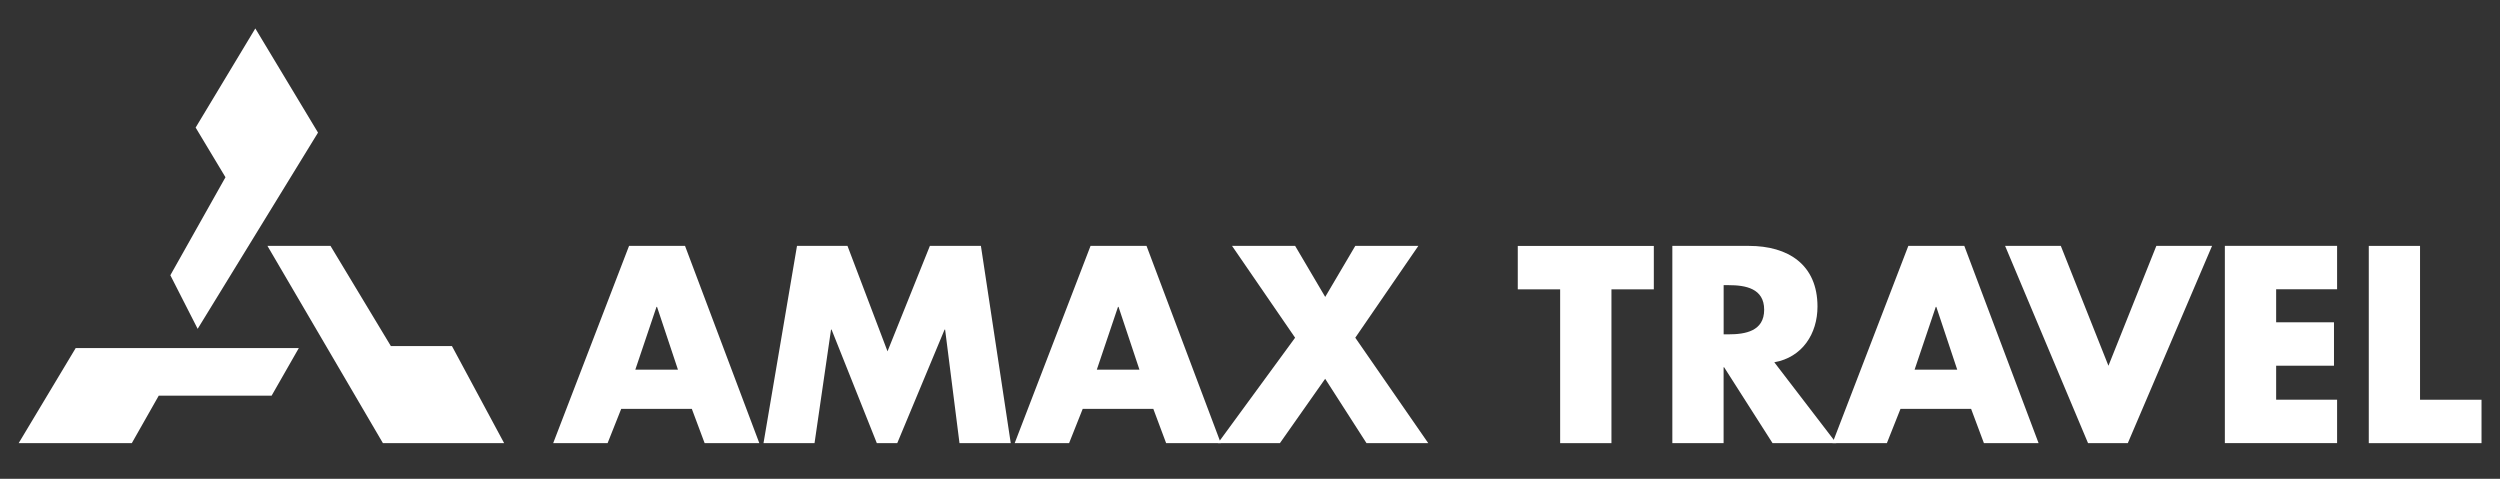
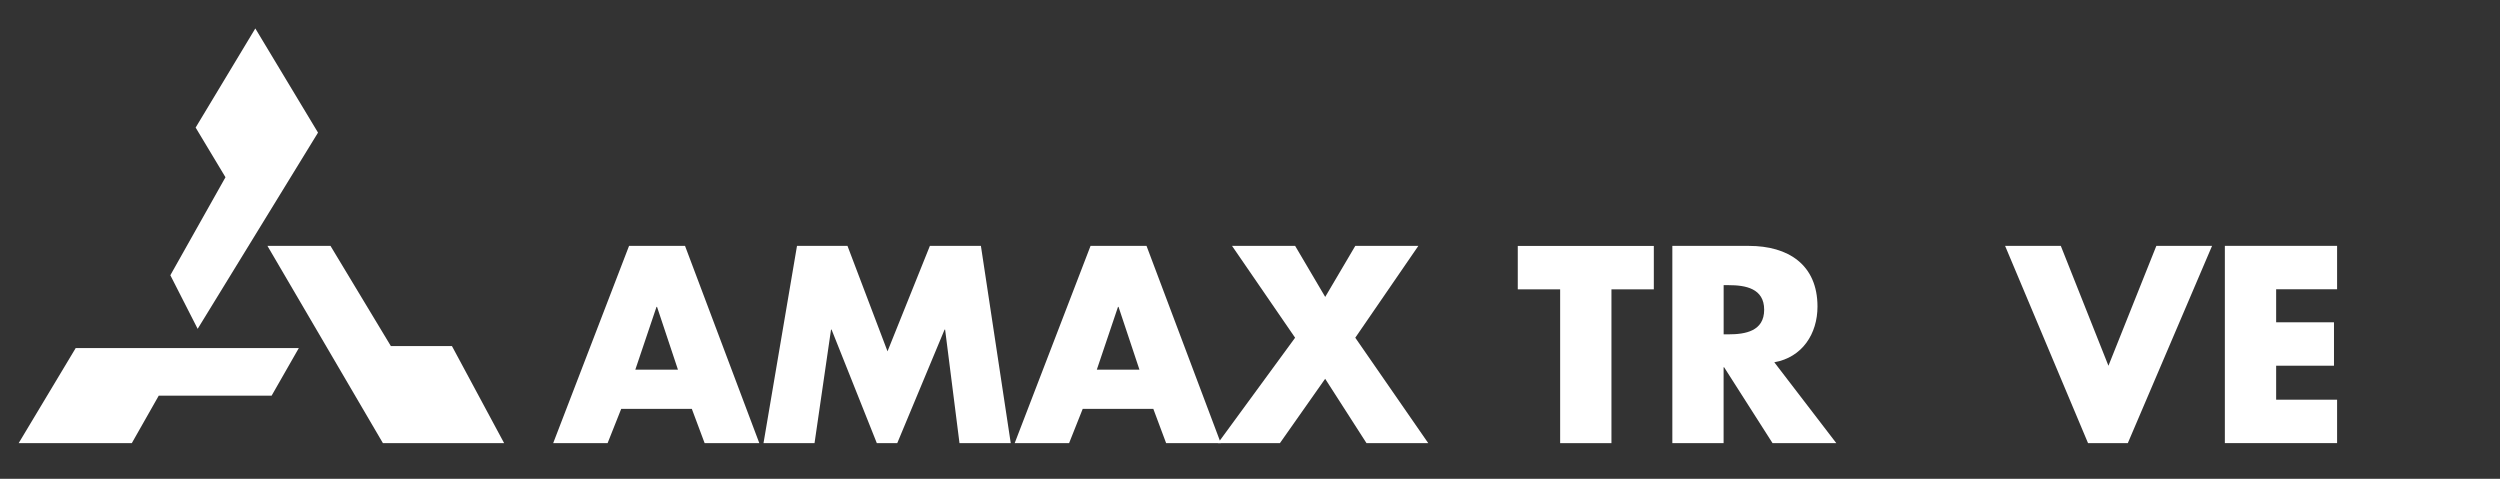
<svg xmlns="http://www.w3.org/2000/svg" id="Layer_1" version="1.1" viewBox="0 0 554.61 106.22">
  <rect x="0" y="0" width="554.61" height="106.22" fill="#333333" stroke="none" />
  <defs>
    <style>
      .st0 {
        fill: #fff;
      }
    </style>
  </defs>
  <g>
    <polygon class="st0" points="56.64 6.31 43.4 28.3 50.02 39.32 37.79 61.06 43.85 72.95 70.55 29.42 56.64 6.31" />
    <polygon class="st0" points="59.33 54.55 73.32 54.55 86.71 76.77 100.26 76.77 111.84 98.31 84.95 98.31 59.33 54.55" />
    <polygon class="st0" points="66.29 77.22 16.79 77.22 4.14 98.31 29.24 98.31 35.22 87.77 60.26 87.77 66.29 77.22" />
  </g>
  <g>
    <path class="st0" d="M137.81,90.71l-3.02,7.6h-12.07l16.83-43.76h12.42l16.48,43.76h-12.13l-2.84-7.6h-15.67ZM145.76,68.08h-.12l-4.7,13.93h9.46l-4.64-13.93Z" />
    <path class="st0" d="M176.81,54.55h11.2l8.88,23.39,9.4-23.39h11.32l6.62,43.76h-11.37l-3.19-25.19h-.12l-10.5,25.19h-4.53l-10.04-25.19h-.12l-3.66,25.19h-11.32l7.43-43.76Z" />
    <path class="st0" d="M240.19,90.71l-3.02,7.6h-12.07l16.83-43.76h12.42l16.48,43.76h-12.13l-2.84-7.6h-15.67ZM248.14,68.08h-.12l-4.7,13.93h9.46l-4.64-13.93Z" />
    <path class="st0" d="M273.33,54.55h13.99l6.67,11.32,6.67-11.32h13.99l-13.99,20.37,16.19,23.39h-13.7l-9.17-14.28-10.04,14.28h-13.75l17.12-23.39-13.99-20.37Z" />
    <path class="st0" d="M357.48,98.31h-11.37v-34.12h-9.4v-9.63h30.18v9.63h-9.4v34.12Z" />
    <path class="st0" d="M407.39,98.31h-14.16l-10.74-16.83h-.12v16.83h-11.37v-43.76h17c8.65,0,15.2,4.12,15.2,13.46,0,6.04-3.37,11.26-9.58,12.36l13.75,17.93ZM382.38,74.17h1.1c3.71,0,7.89-.7,7.89-5.46s-4.18-5.45-7.89-5.45h-1.1v10.91Z" />
-     <path class="st0" d="M421.61,90.71l-3.02,7.6h-12.07l16.83-43.76h12.42l16.48,43.76h-12.13l-2.84-7.6h-15.67ZM429.56,68.08h-.12l-4.7,13.93h9.46l-4.64-13.93Z" />
    <path class="st0" d="M467.75,81.13l10.62-26.58h12.36l-18.69,43.76h-8.82l-18.4-43.76h12.36l10.56,26.58Z" />
    <path class="st0" d="M504.95,64.19v7.31h12.83v9.63h-12.83v7.54h13.52v9.63h-24.9v-43.76h24.9v9.63h-13.52Z" />
-     <path class="st0" d="M536.87,88.68h13.64v9.63h-25.01v-43.76h11.37v34.12Z" />
  </g>
</svg>